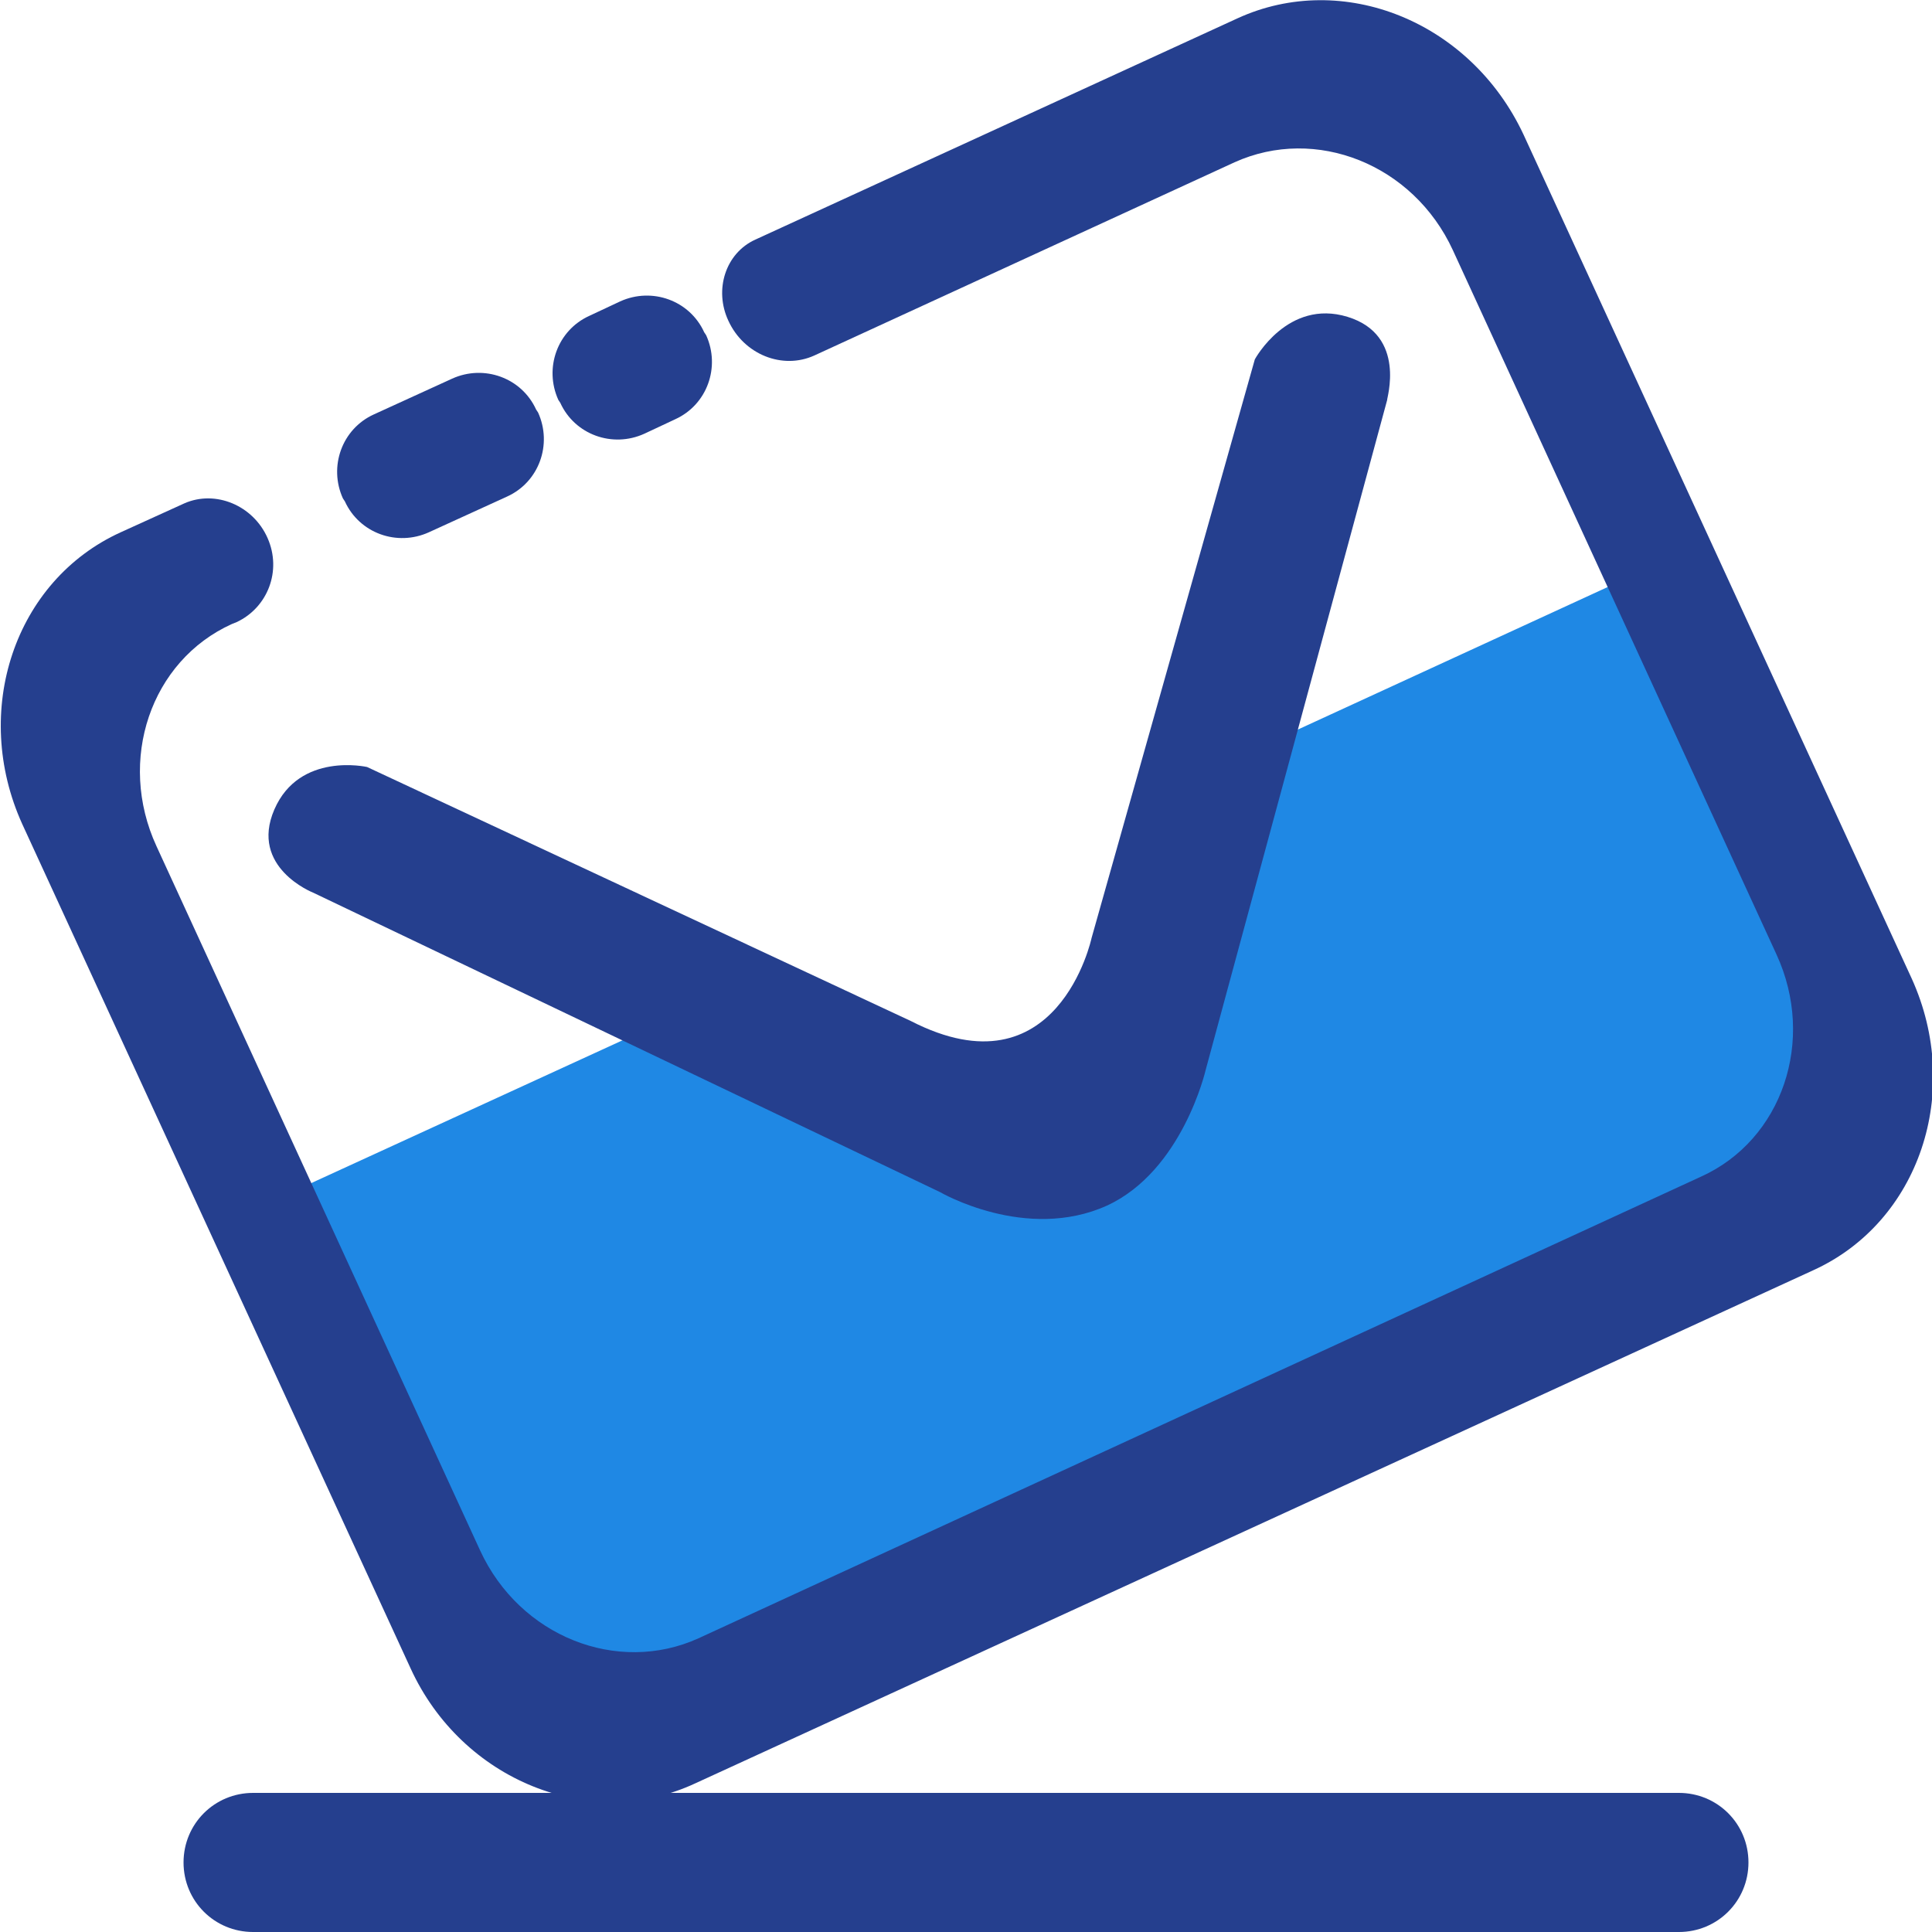
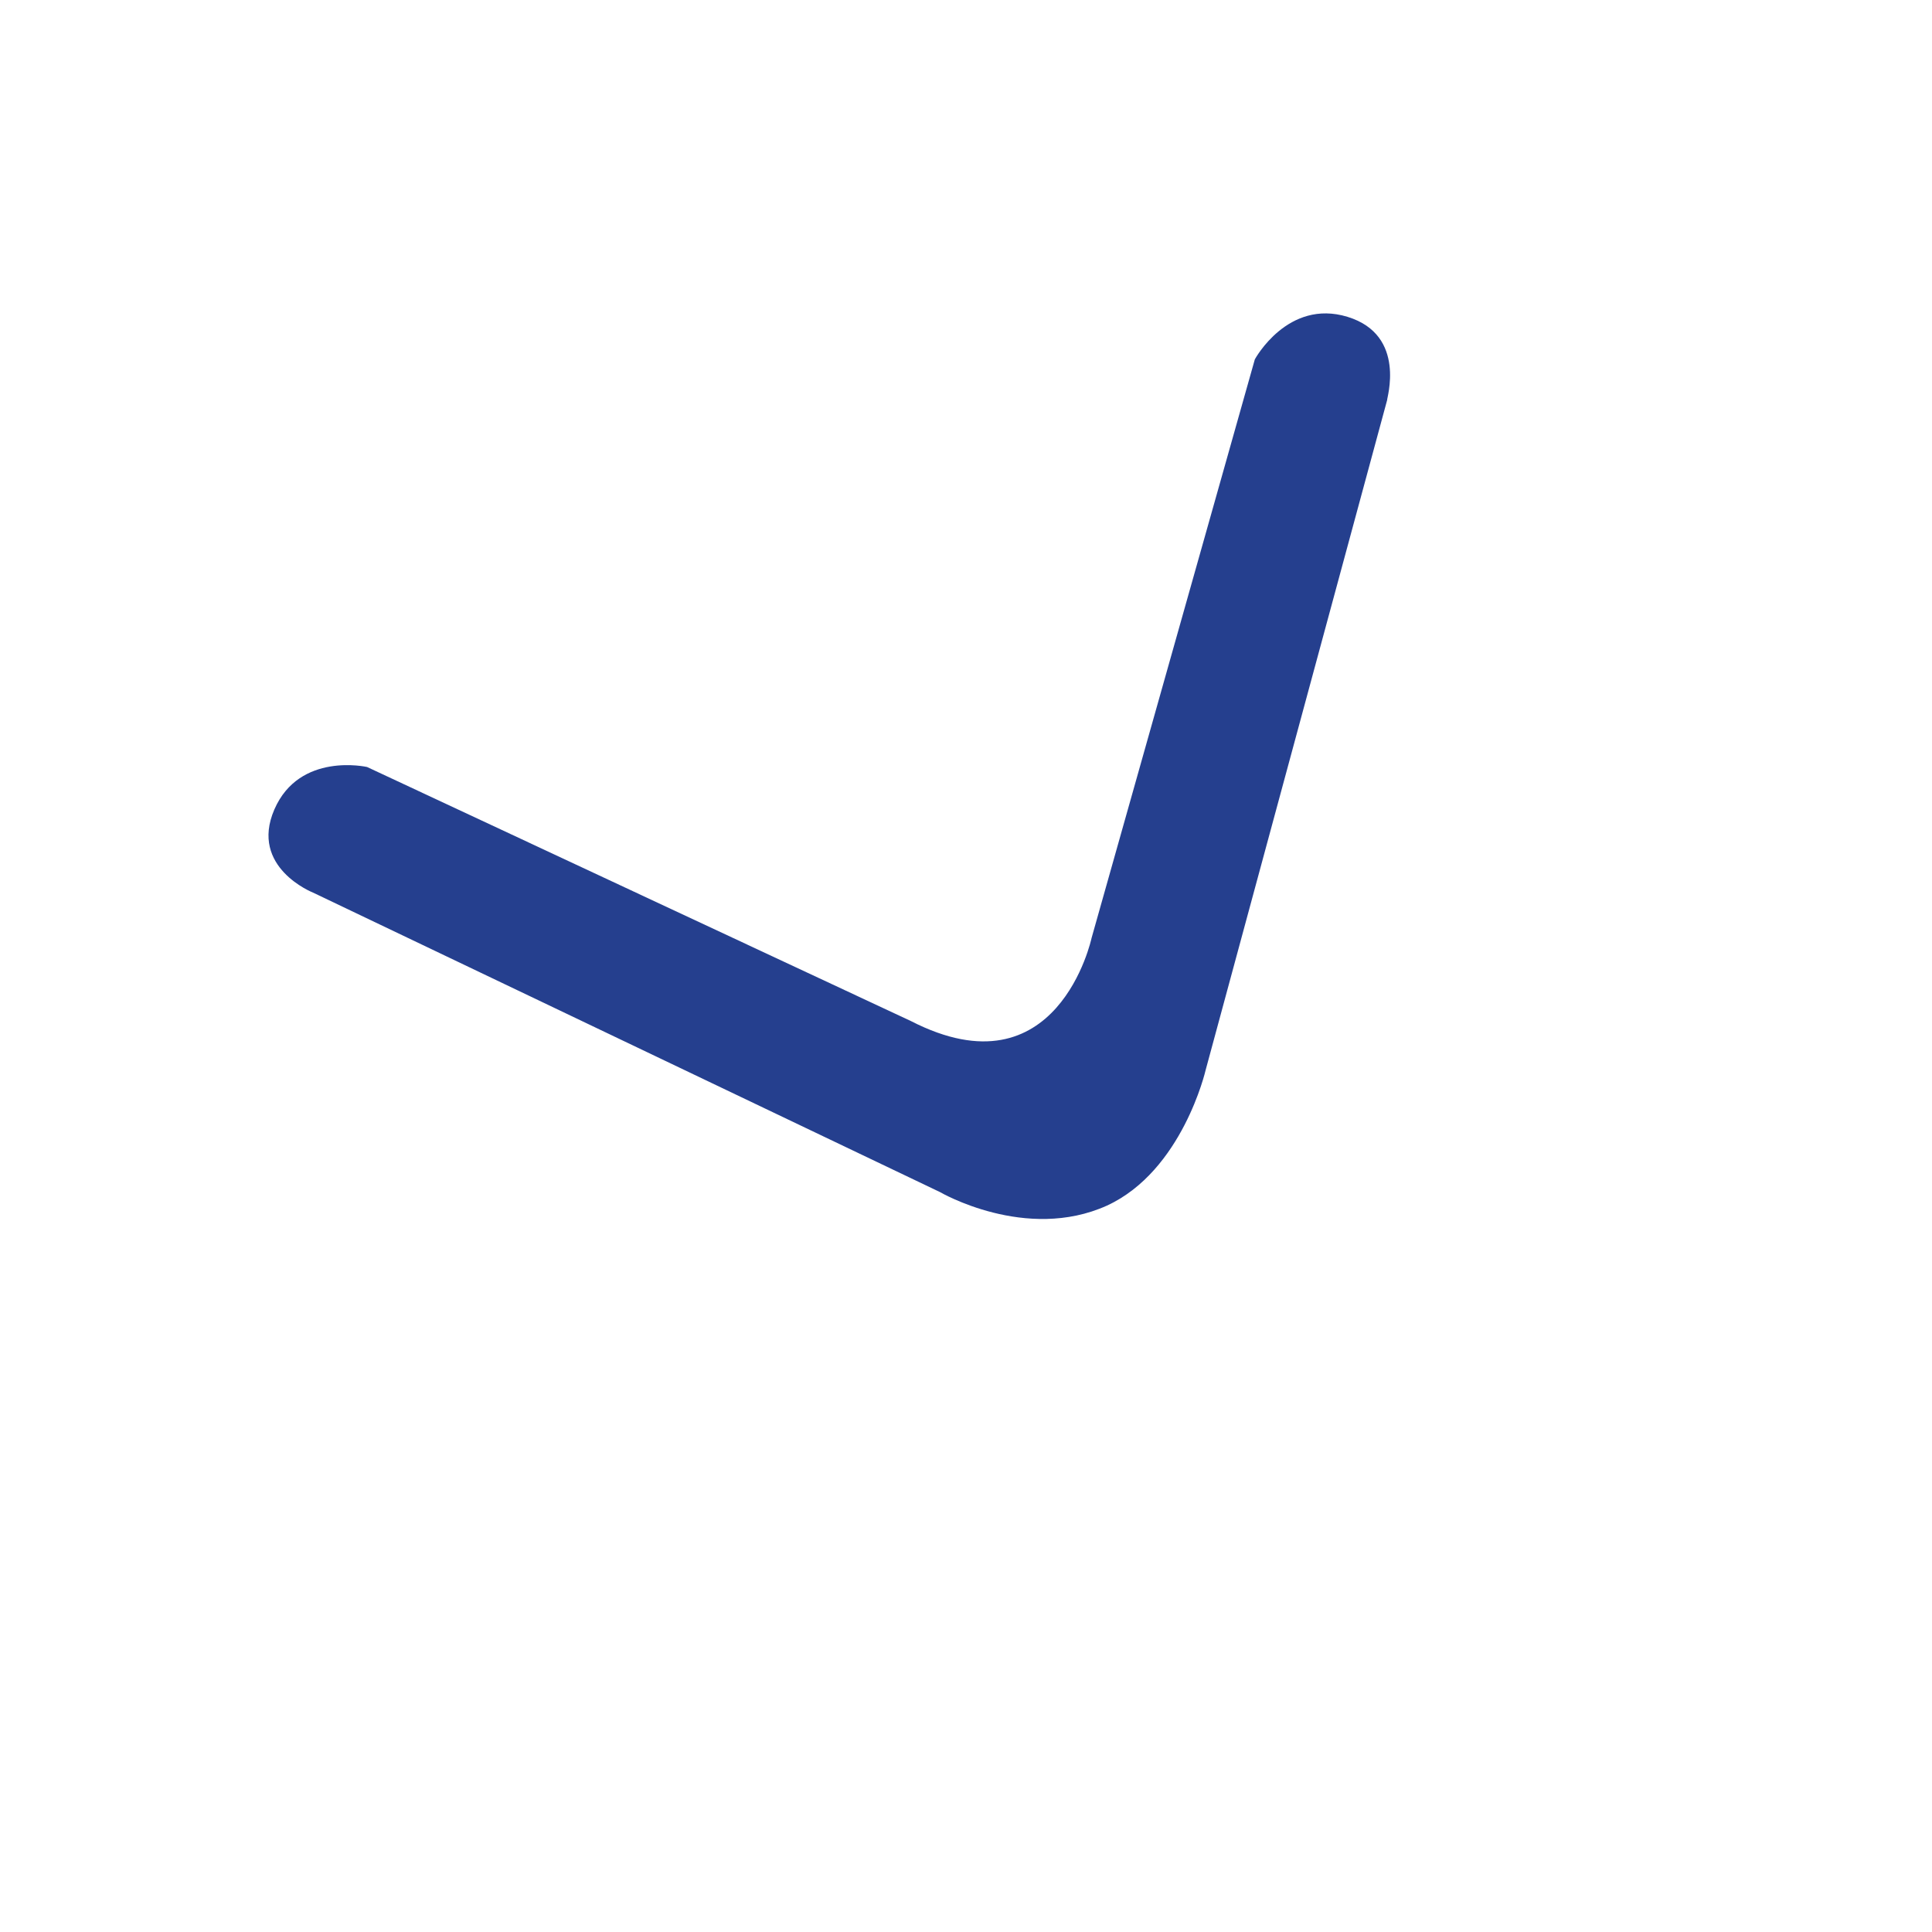
<svg xmlns="http://www.w3.org/2000/svg" version="1.1" id="图层_1" x="0px" y="0px" viewBox="0 0 200 200" style="enable-background:new 0 0 200 200;" xml:space="preserve">
  <style type="text/css">
	.st0{fill:#1F88E4;}
	.st1{fill:#253F8E;}
</style>
  <g>
    <g>
-       <polygon class="st0" points="123.1,80.7 111.3,117.9 73.8,103.4 30.2,123.4 56.4,180.5 199.4,114.8 173.1,57.7   " />
      <path class="st1" d="M139.5,32.8c-6.2-1.9-9.6,4.4-9.6,4.4l-16.9,59.9c0,0-3.5,16.4-18.7,8.6L38,79.4c0,0-7-1.6-9.6,4.4    c-2.6,6,4,8.6,4,8.6l64.9,31c0,0,8.9,5.2,17.3,1.4c7.8-3.6,10.2-14,10.2-14l18.8-69.4C143.5,41.4,145.7,34.7,139.5,32.8z" />
-       <path class="st1" d="M128.1,1.9L78.2,24.8c-3.1,1.4-4.3,5.2-2.8,8.4v0c1.6,3.5,5.6,5.1,8.9,3.6l43.5-20c8.4-3.8,18.5,0.2,22.6,9.1    l33.5,72.9c4.1,8.9,0.6,19.2-7.8,23L72.3,169.6c-8.4,3.8-18.5-0.2-22.6-9.1L16.2,87.6c-4.1-8.9-0.6-19.2,7.8-23l0.5-0.2    c3.2-1.5,4.7-5.3,3.2-8.7c-1.5-3.4-5.4-5-8.6-3.6l-6.6,3c-11,5-15.5,18.5-10.2,30.2l40.2,87.4c5.3,11.6,18.6,17,29.5,11.9    l115.7-53.1c11-5,15.5-18.5,10.2-30.2l-40.2-87.4C152.2,2.2,139-3.1,128.1,1.9z" />
-       <path class="st1" d="M52.5,51.4l-8.1,3.7c-3.3,1.5-7.2,0.1-8.7-3.2l-0.2-0.3c-1.5-3.3-0.1-7.2,3.2-8.7l8.1-3.7    c3.3-1.5,7.2-0.1,8.7,3.2l0.2,0.3C57.2,46,55.8,49.9,52.5,51.4z" />
-       <path class="st1" d="M69.9,43.4l-3.2,1.5c-3.3,1.5-7.2,0.1-8.7-3.2l-0.2-0.3c-1.5-3.3-0.1-7.2,3.2-8.7l3.2-1.5    c3.3-1.5,7.2-0.1,8.7,3.2l0.2,0.3C74.6,38,73.2,41.9,69.9,43.4z" />
    </g>
-     <path class="st1" d="M173.8,200H26.2c-4,0-7.2-3.2-7.2-7.2v0c0-4,3.2-7.2,7.2-7.2h147.6c4,0,7.2,3.2,7.2,7.2v0   C181,196.8,177.8,200,173.8,200z" />
  </g>
</svg>